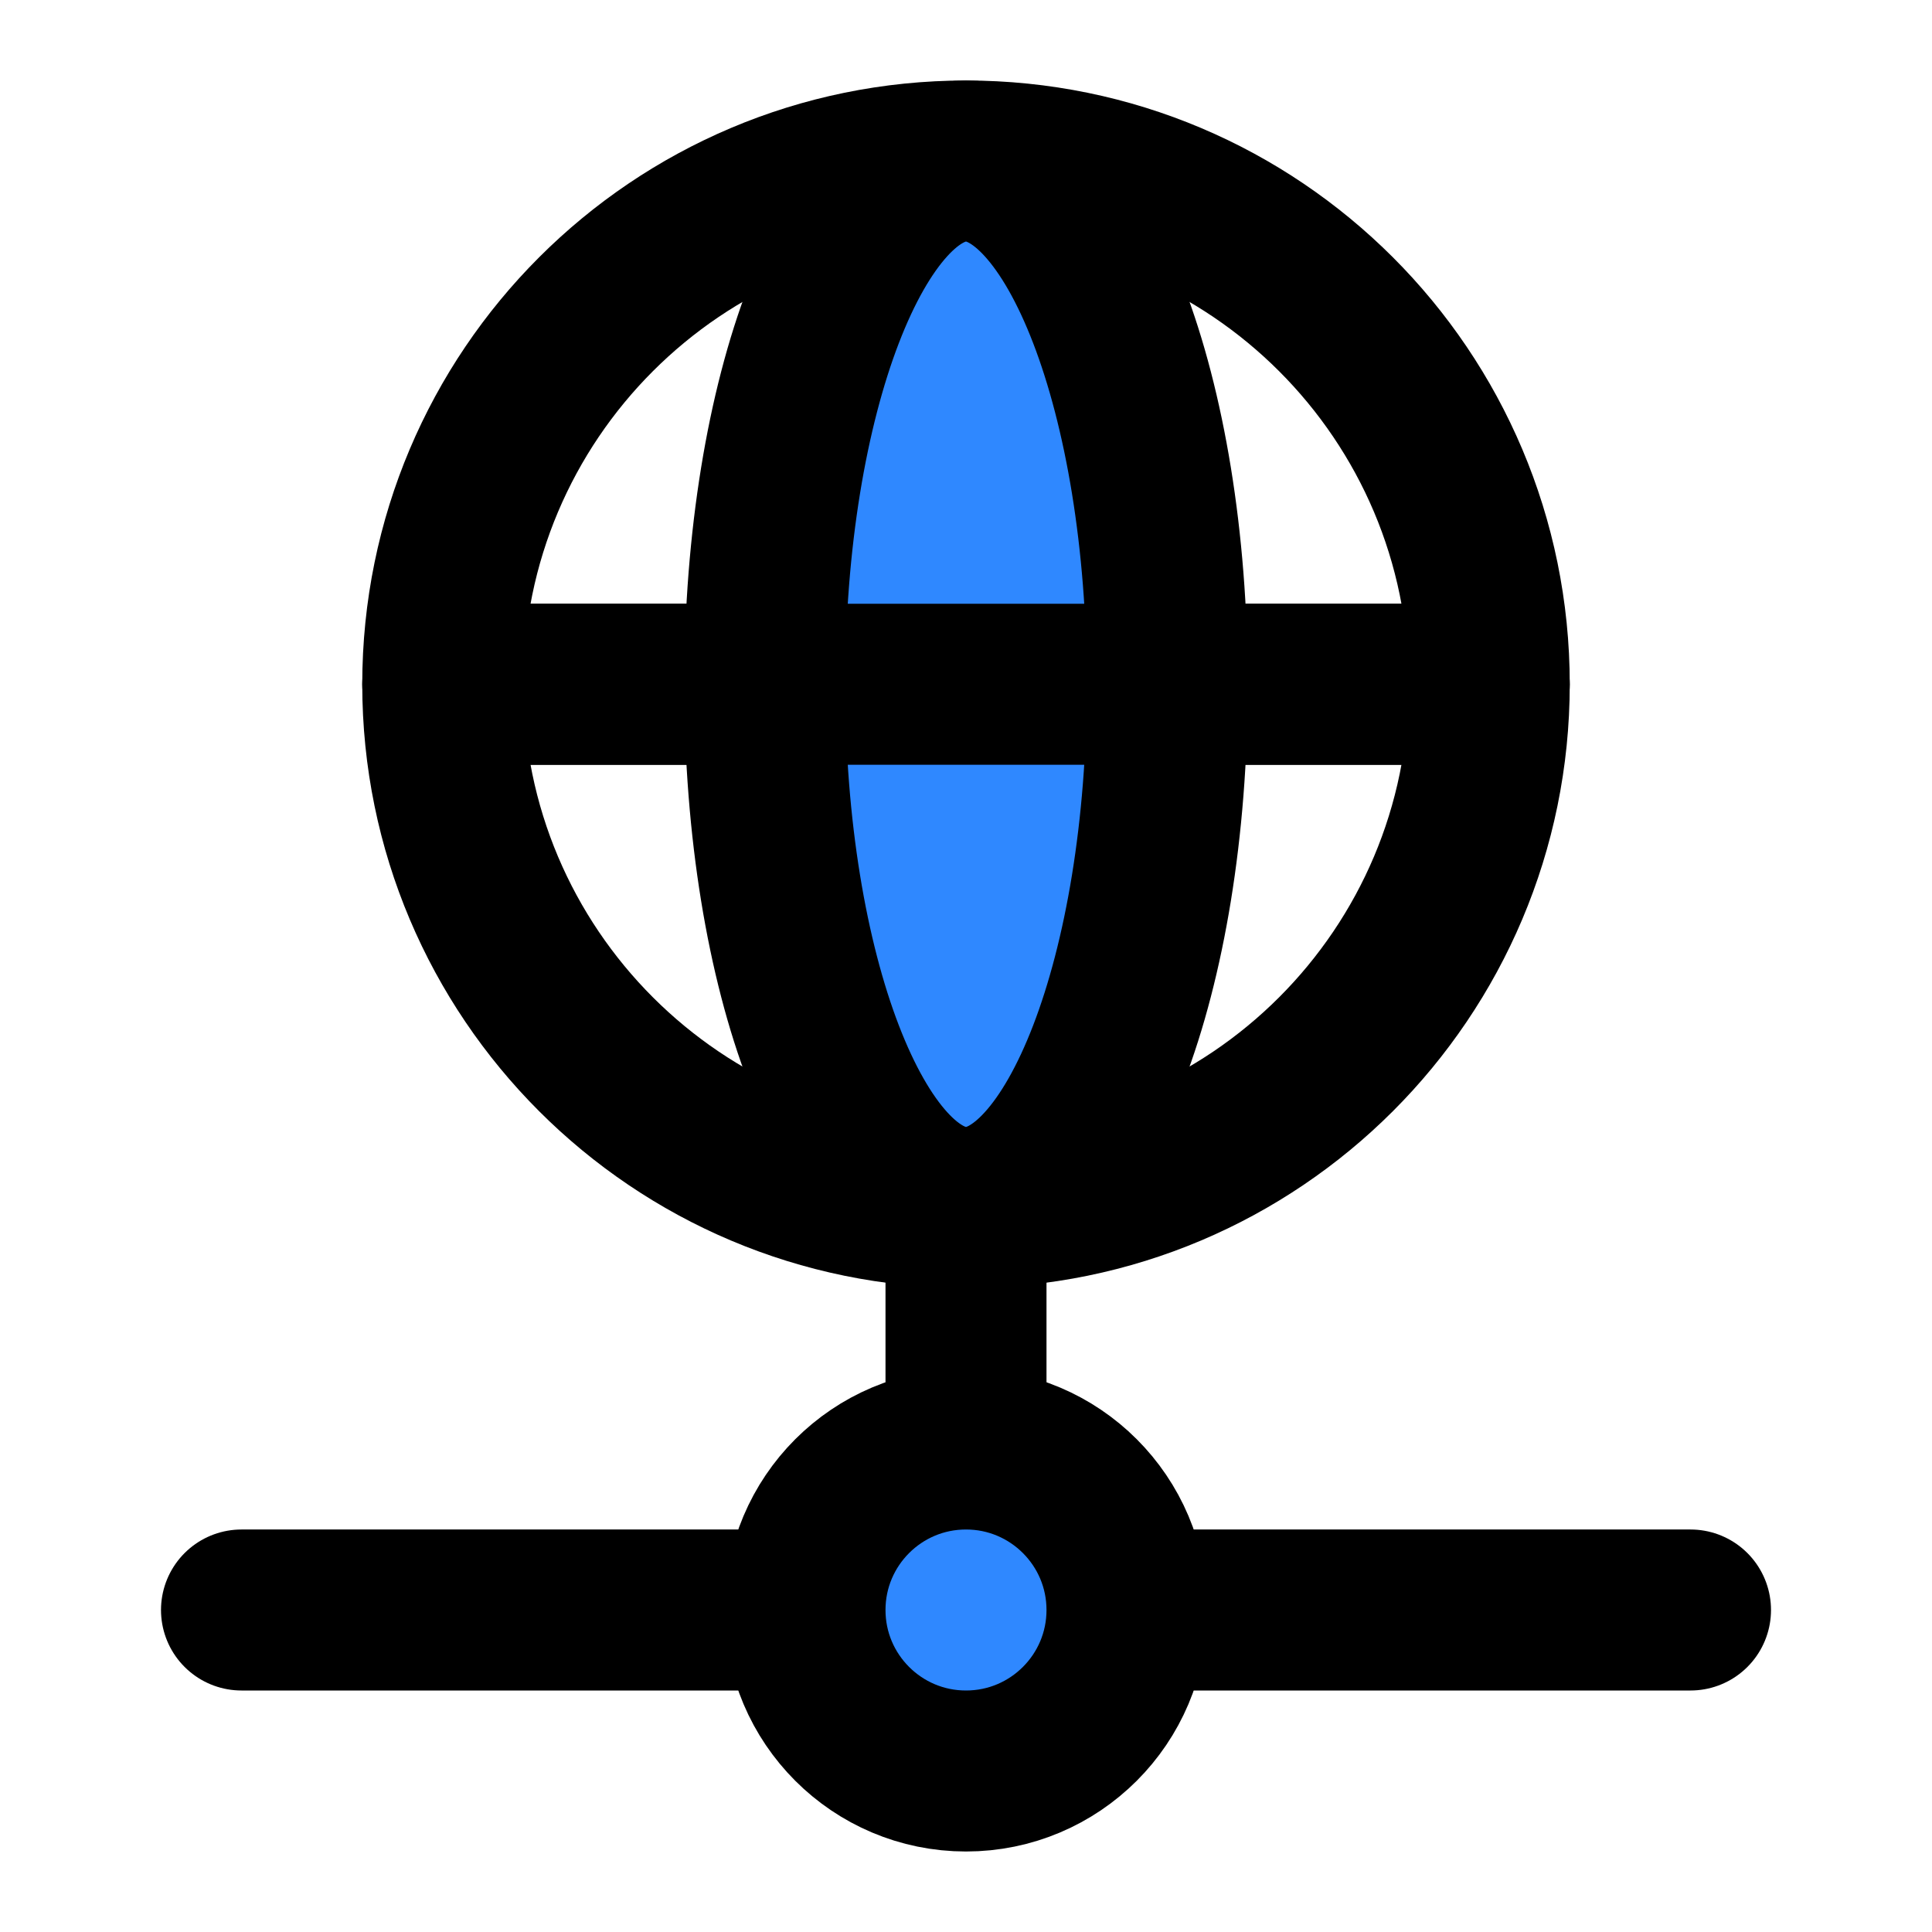
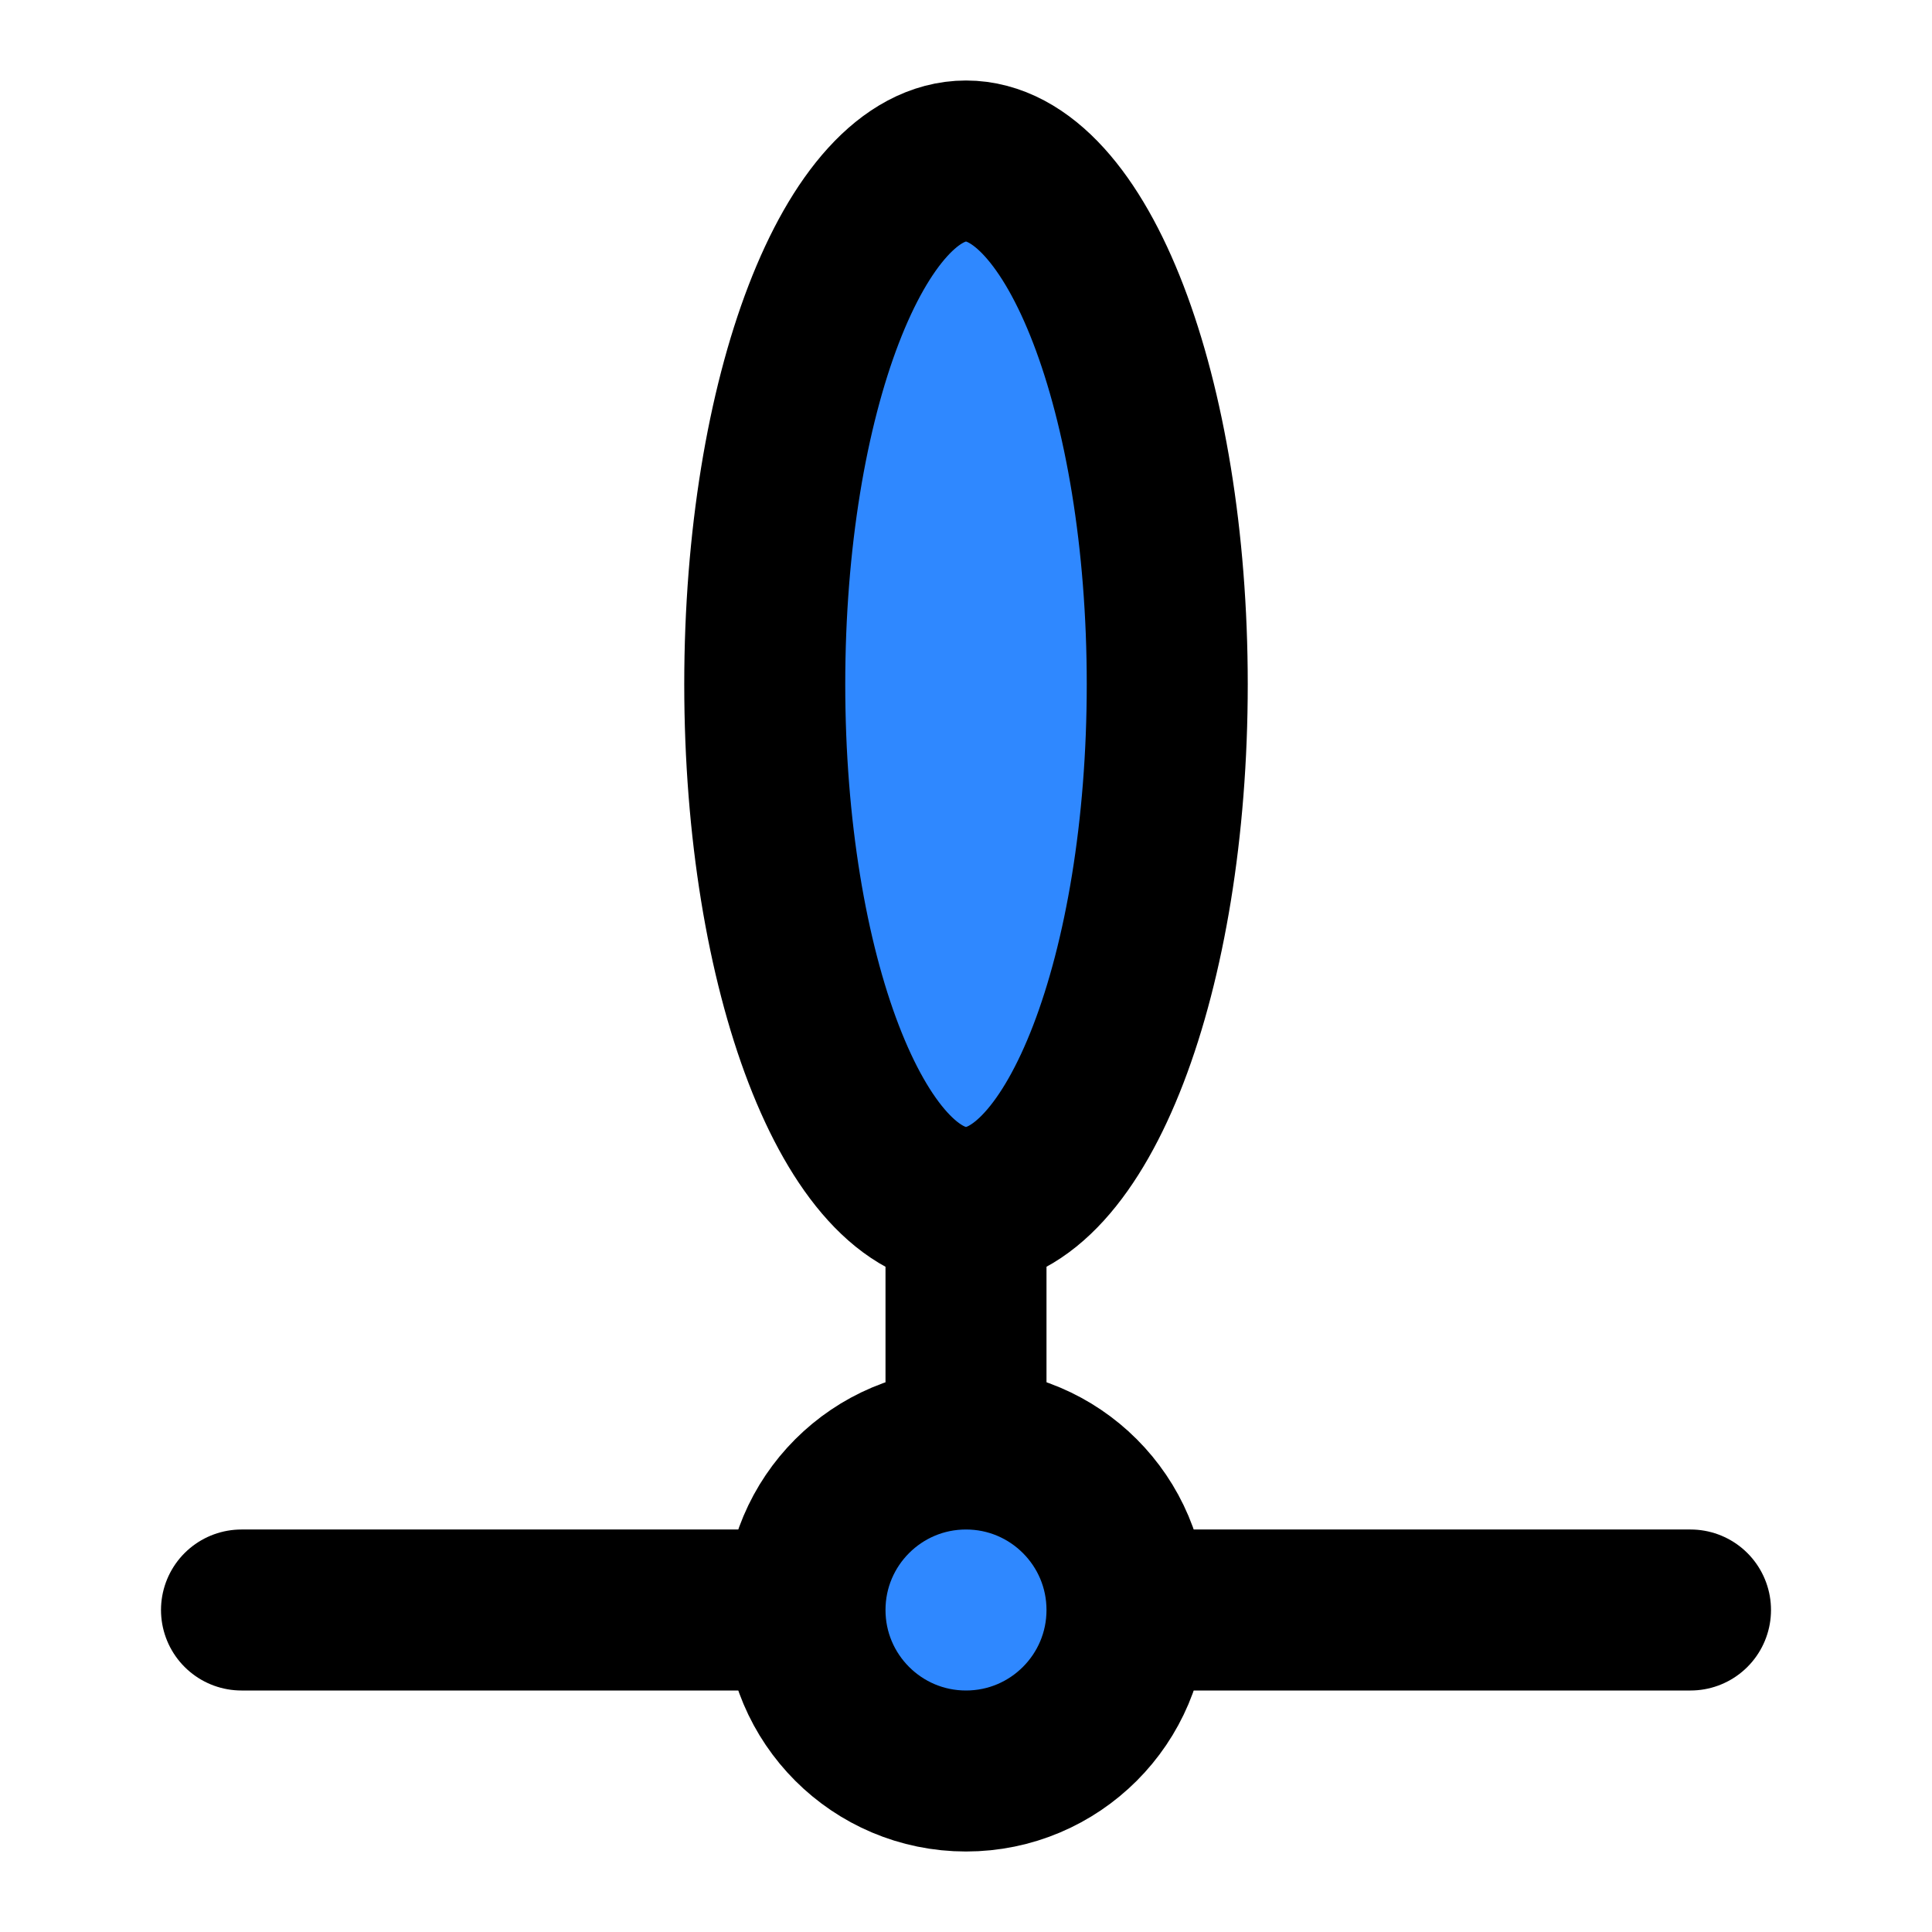
<svg xmlns="http://www.w3.org/2000/svg" width="48" height="48" viewBox="0 0 48 48" fill="none">
  <path d="M24 36V30" stroke="black" stroke-width="4" stroke-linecap="round" stroke-linejoin="round" />
  <path d="M20 40H6" stroke="black" stroke-width="4" stroke-linecap="round" stroke-linejoin="round" />
  <path d="M28 40H42" stroke="black" stroke-width="4" stroke-linecap="round" stroke-linejoin="round" />
  <path d="M28 40C28 42.209 26.209 44 24 44C21.791 44 20 42.209 20 40C20 37.791 21.791 36 24 36C26.209 36 28 37.791 28 40Z" fill="#2F88FF" stroke="black" stroke-width="4" stroke-linecap="round" stroke-linejoin="round" />
-   <path d="M37 17C37 24.18 31.18 30 24 30C16.82 30 11 24.18 11 17M37 17C37 9.82 31.18 4 24 4C16.82 4 11 9.82 11 17M37 17H11" stroke="black" stroke-width="4" stroke-linecap="round" stroke-linejoin="round" />
  <path d="M29 17C29 24.18 26.761 30 24 30C21.239 30 19 24.18 19 17C19 9.82 21.239 4 24 4C26.761 4 29 9.82 29 17Z" fill="#2F88FF" stroke="black" stroke-width="4" stroke-linecap="round" stroke-linejoin="round" />
-   <path d="M37 17H11" stroke="black" stroke-width="4" stroke-linecap="round" stroke-linejoin="round" />
</svg>